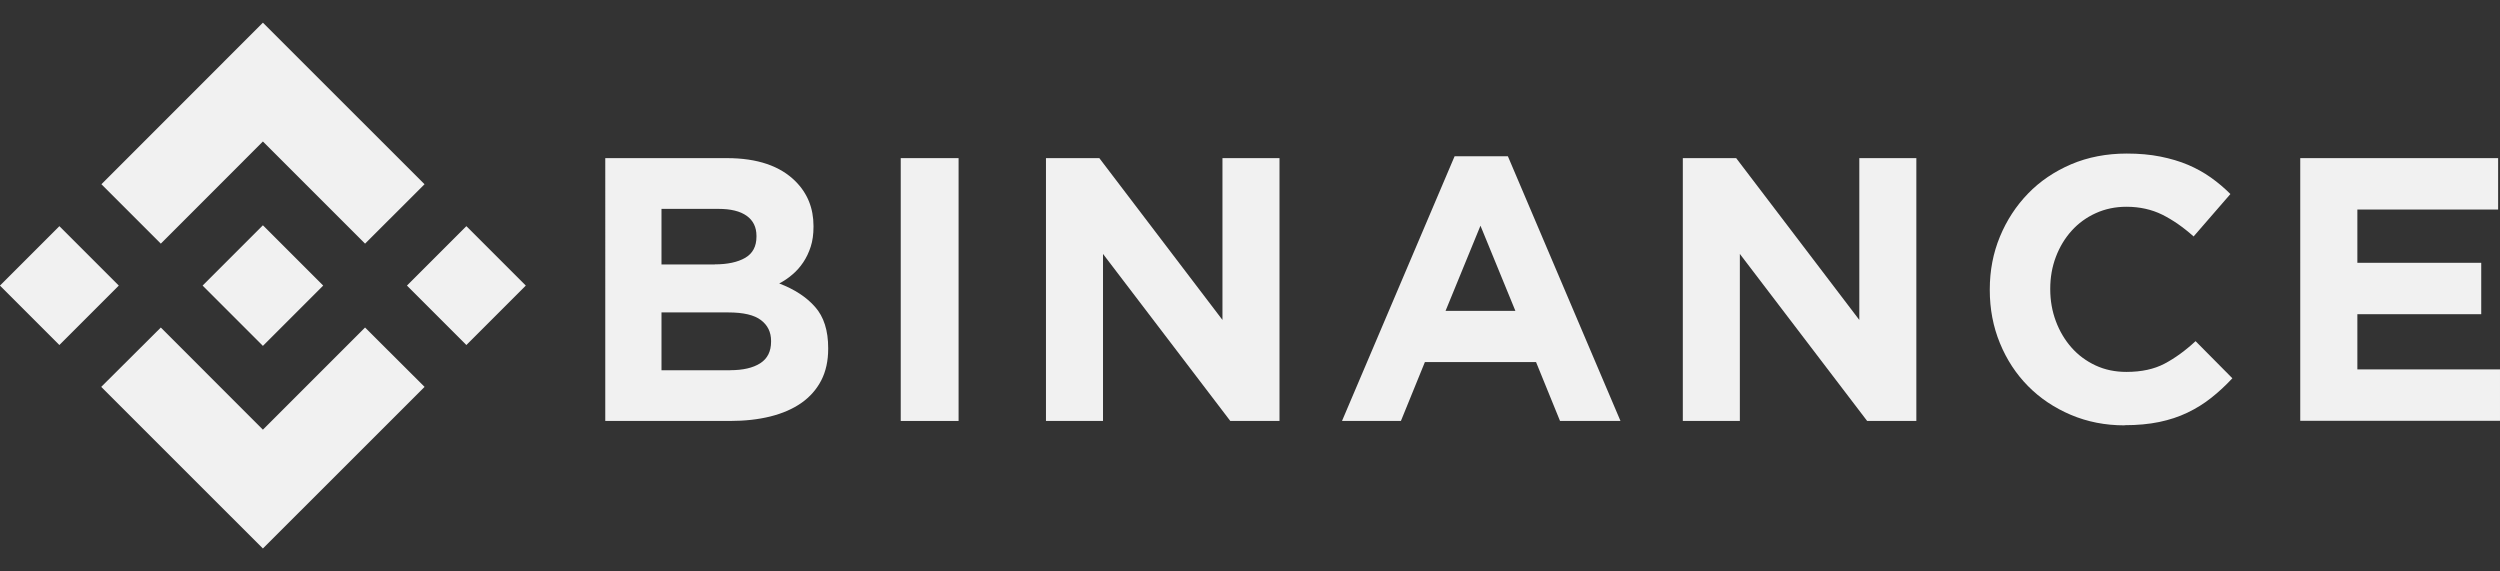
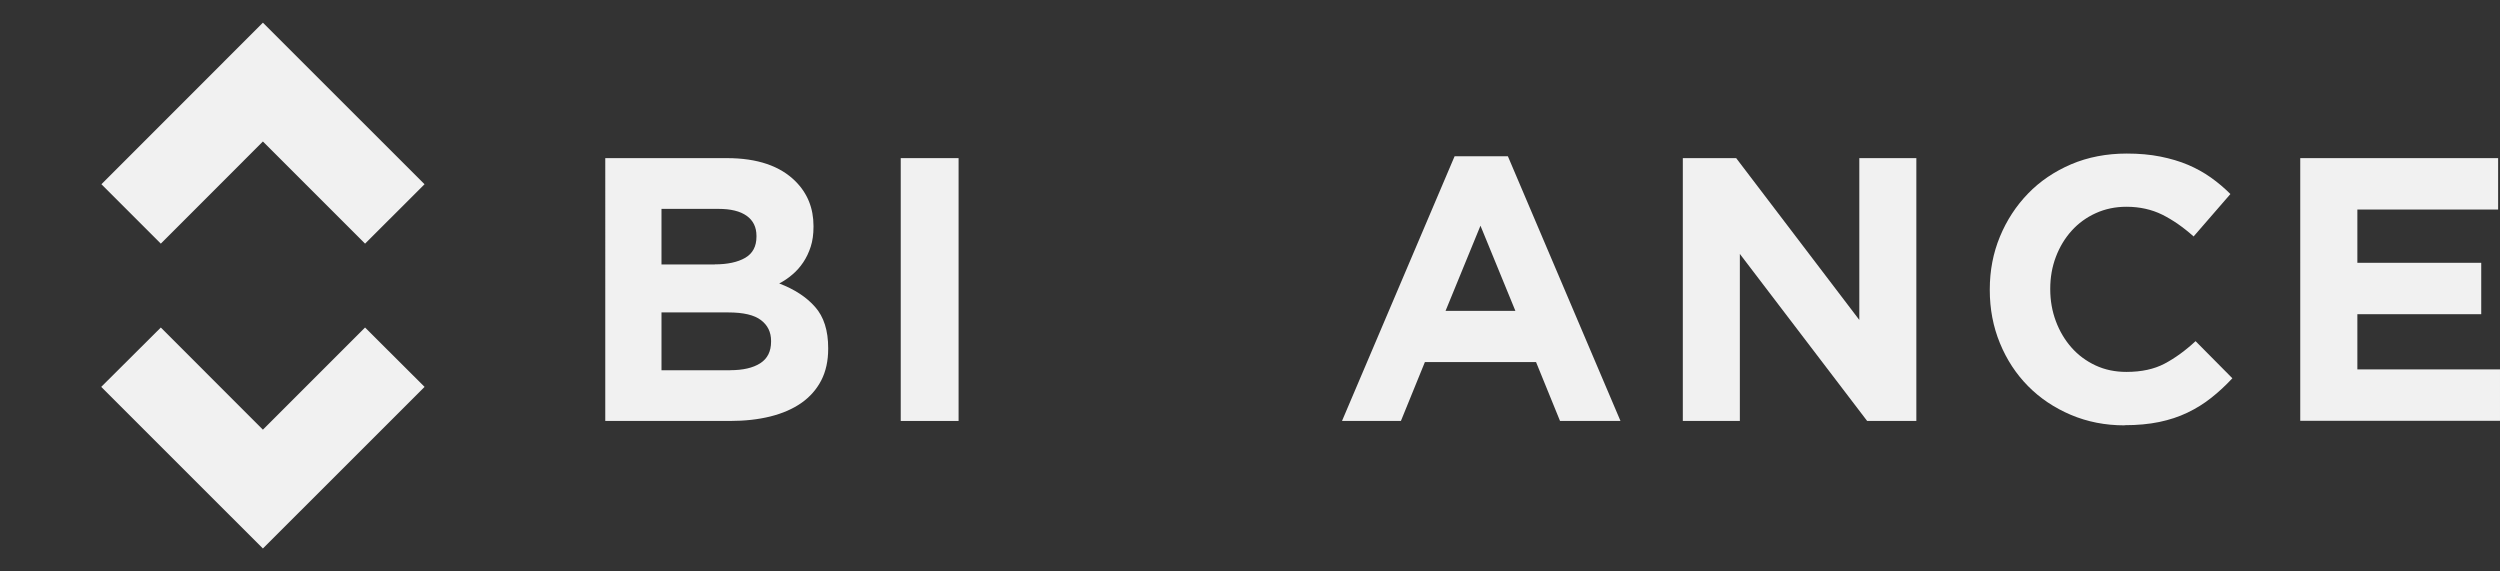
<svg xmlns="http://www.w3.org/2000/svg" id="Layer_6" data-name="Layer 6" viewBox="0 0 306.39 70">
  <rect x="0" y="0" width="306.39" height="70" fill="#333333" stroke="none" />
  <defs>
    <style>      .cls-1 {        fill: #f1f1f1;        stroke-width: 0px;      }    </style>
  </defs>
  <polygon class="cls-1" points="19.71 29.86 32.22 17.34 44.74 29.86 52.03 22.58 32.22 2.78 12.43 22.58 19.71 29.86" />
-   <rect class="cls-1" x="2.13" y="29.85" width="10.3" height="10.3" transform="translate(-22.62 15.4) rotate(-45)" />
  <polygon class="cls-1" points="19.71 40.14 32.22 52.66 44.74 40.14 52.03 47.41 52.03 47.42 32.22 67.22 12.42 47.43 12.41 47.41 19.71 40.14" />
-   <rect class="cls-1" x="52.01" y="29.85" width="10.3" height="10.3" transform="translate(-8.01 50.67) rotate(-45)" />
-   <polygon class="cls-1" points="39.61 35 39.61 35 32.22 27.61 26.76 33.07 26.76 33.07 26.13 33.7 24.84 34.99 24.84 34.99 24.83 35 24.84 35.01 32.22 42.39 39.61 35 39.62 35 39.61 35" />
  <path class="cls-1" d="M74.17,19.38h14.93c3.7,0,6.51.95,8.4,2.85,1.47,1.47,2.2,3.3,2.2,5.47v.09c0,.92-.11,1.73-.34,2.44-.23.71-.53,1.34-.91,1.91-.38.57-.82,1.07-1.33,1.5-.5.43-1.04.8-1.62,1.1,1.86.71,3.33,1.66,4.4,2.88,1.07,1.21,1.6,2.89,1.6,5.04v.09c0,1.47-.28,2.76-.85,3.87-.57,1.1-1.38,2.02-2.43,2.76-1.06.74-2.33,1.29-3.81,1.66-1.49.37-3.13.55-4.94.55h-15.29V19.38ZM87.6,32.4c1.56,0,2.81-.27,3.73-.8.92-.54,1.38-1.4,1.38-2.6v-.09c0-1.07-.4-1.89-1.2-2.46-.8-.57-1.95-.85-3.45-.85h-6.99v6.81h6.53ZM89.49,45.37c1.56,0,2.79-.28,3.68-.85.89-.57,1.33-1.45,1.33-2.65v-.09c0-1.07-.41-1.92-1.24-2.55-.83-.63-2.16-.94-4-.94h-8.19v7.09h8.42Z" />
  <path class="cls-1" d="M110.39,19.38h7.09v32.21h-7.09V19.38Z" />
-   <path class="cls-1" d="M128.2,19.38h6.53l15.09,19.83v-19.83h6.99v32.21h-6.03l-15.6-20.47v20.47h-6.99V19.38Z" />
  <path class="cls-1" d="M178.27,19.15h6.53l13.8,32.44h-7.41l-2.94-7.22h-13.62l-2.94,7.22h-7.22l13.8-32.44ZM185.72,38.1l-4.28-10.44-4.28,10.44h8.56Z" />
  <path class="cls-1" d="M206.25,19.38h6.53l15.09,19.83v-19.83h6.99v32.21h-6.03l-15.6-20.47v20.47h-6.99V19.38Z" />
  <path class="cls-1" d="M260.37,52.13c-2.36,0-4.55-.43-6.58-1.29-2.02-.86-3.77-2.03-5.24-3.52-1.47-1.49-2.62-3.24-3.45-5.27-.83-2.02-1.24-4.19-1.24-6.49v-.09c0-2.3.41-4.45,1.24-6.46.83-2.01,1.98-3.77,3.45-5.29,1.47-1.52,3.24-2.71,5.29-3.59,2.05-.87,4.33-1.31,6.81-1.31,1.5,0,2.87.12,4.12.37,1.24.25,2.37.58,3.38,1.01,1.01.43,1.95.95,2.81,1.56.86.61,1.66,1.29,2.39,2.02l-4.51,5.2c-1.26-1.13-2.54-2.02-3.84-2.67-1.3-.64-2.77-.97-4.39-.97-1.35,0-2.6.26-3.75.78-1.15.52-2.14,1.24-2.97,2.16-.83.92-1.47,1.99-1.93,3.2-.46,1.21-.69,2.51-.69,3.89v.09c0,1.38.23,2.68.69,3.91.46,1.23,1.1,2.3,1.91,3.22.81.92,1.79,1.65,2.94,2.19,1.15.54,2.42.8,3.8.8,1.84,0,3.4-.34,4.67-1.01,1.27-.67,2.54-1.59,3.8-2.76l4.51,4.55c-.83.89-1.69,1.69-2.58,2.39-.89.71-1.86,1.31-2.92,1.82-1.06.51-2.22.89-3.47,1.15-1.26.26-2.67.39-4.23.39Z" />
  <path class="cls-1" d="M281.91,19.38h24.25v6.3h-17.25v6.53h15.18v6.3h-15.18v6.76h17.48v6.3h-24.48V19.38Z" />
</svg>